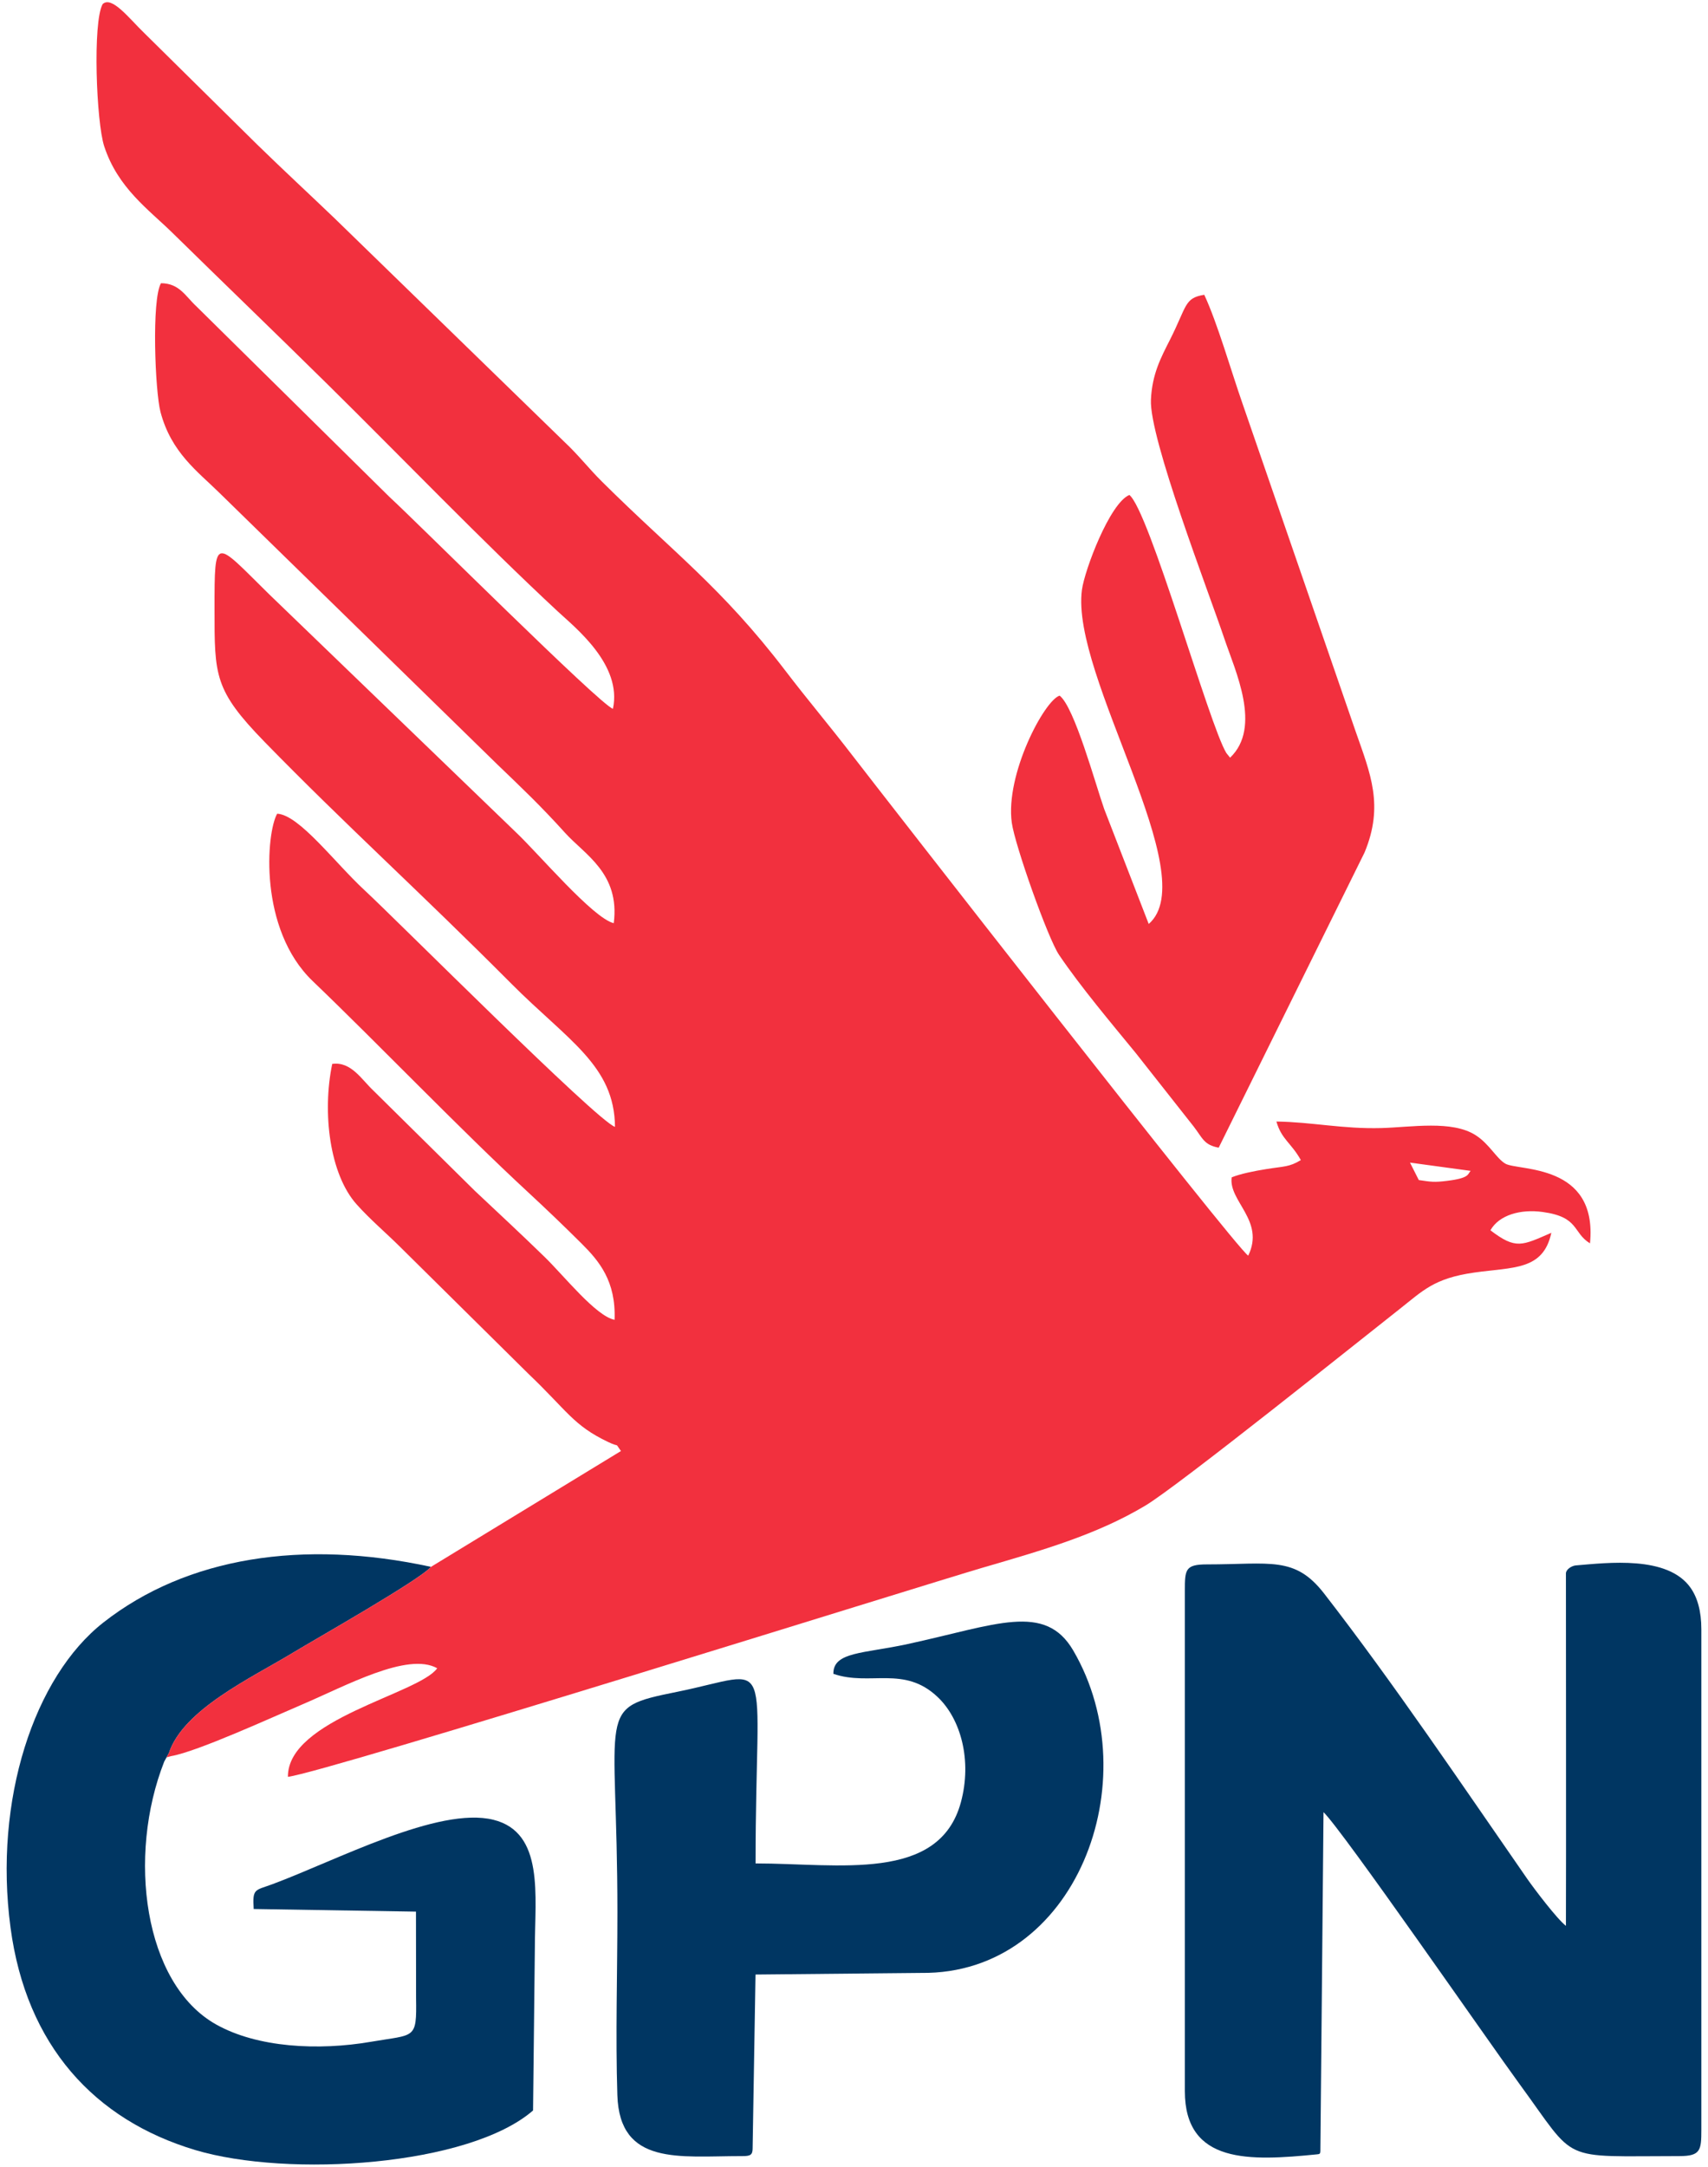
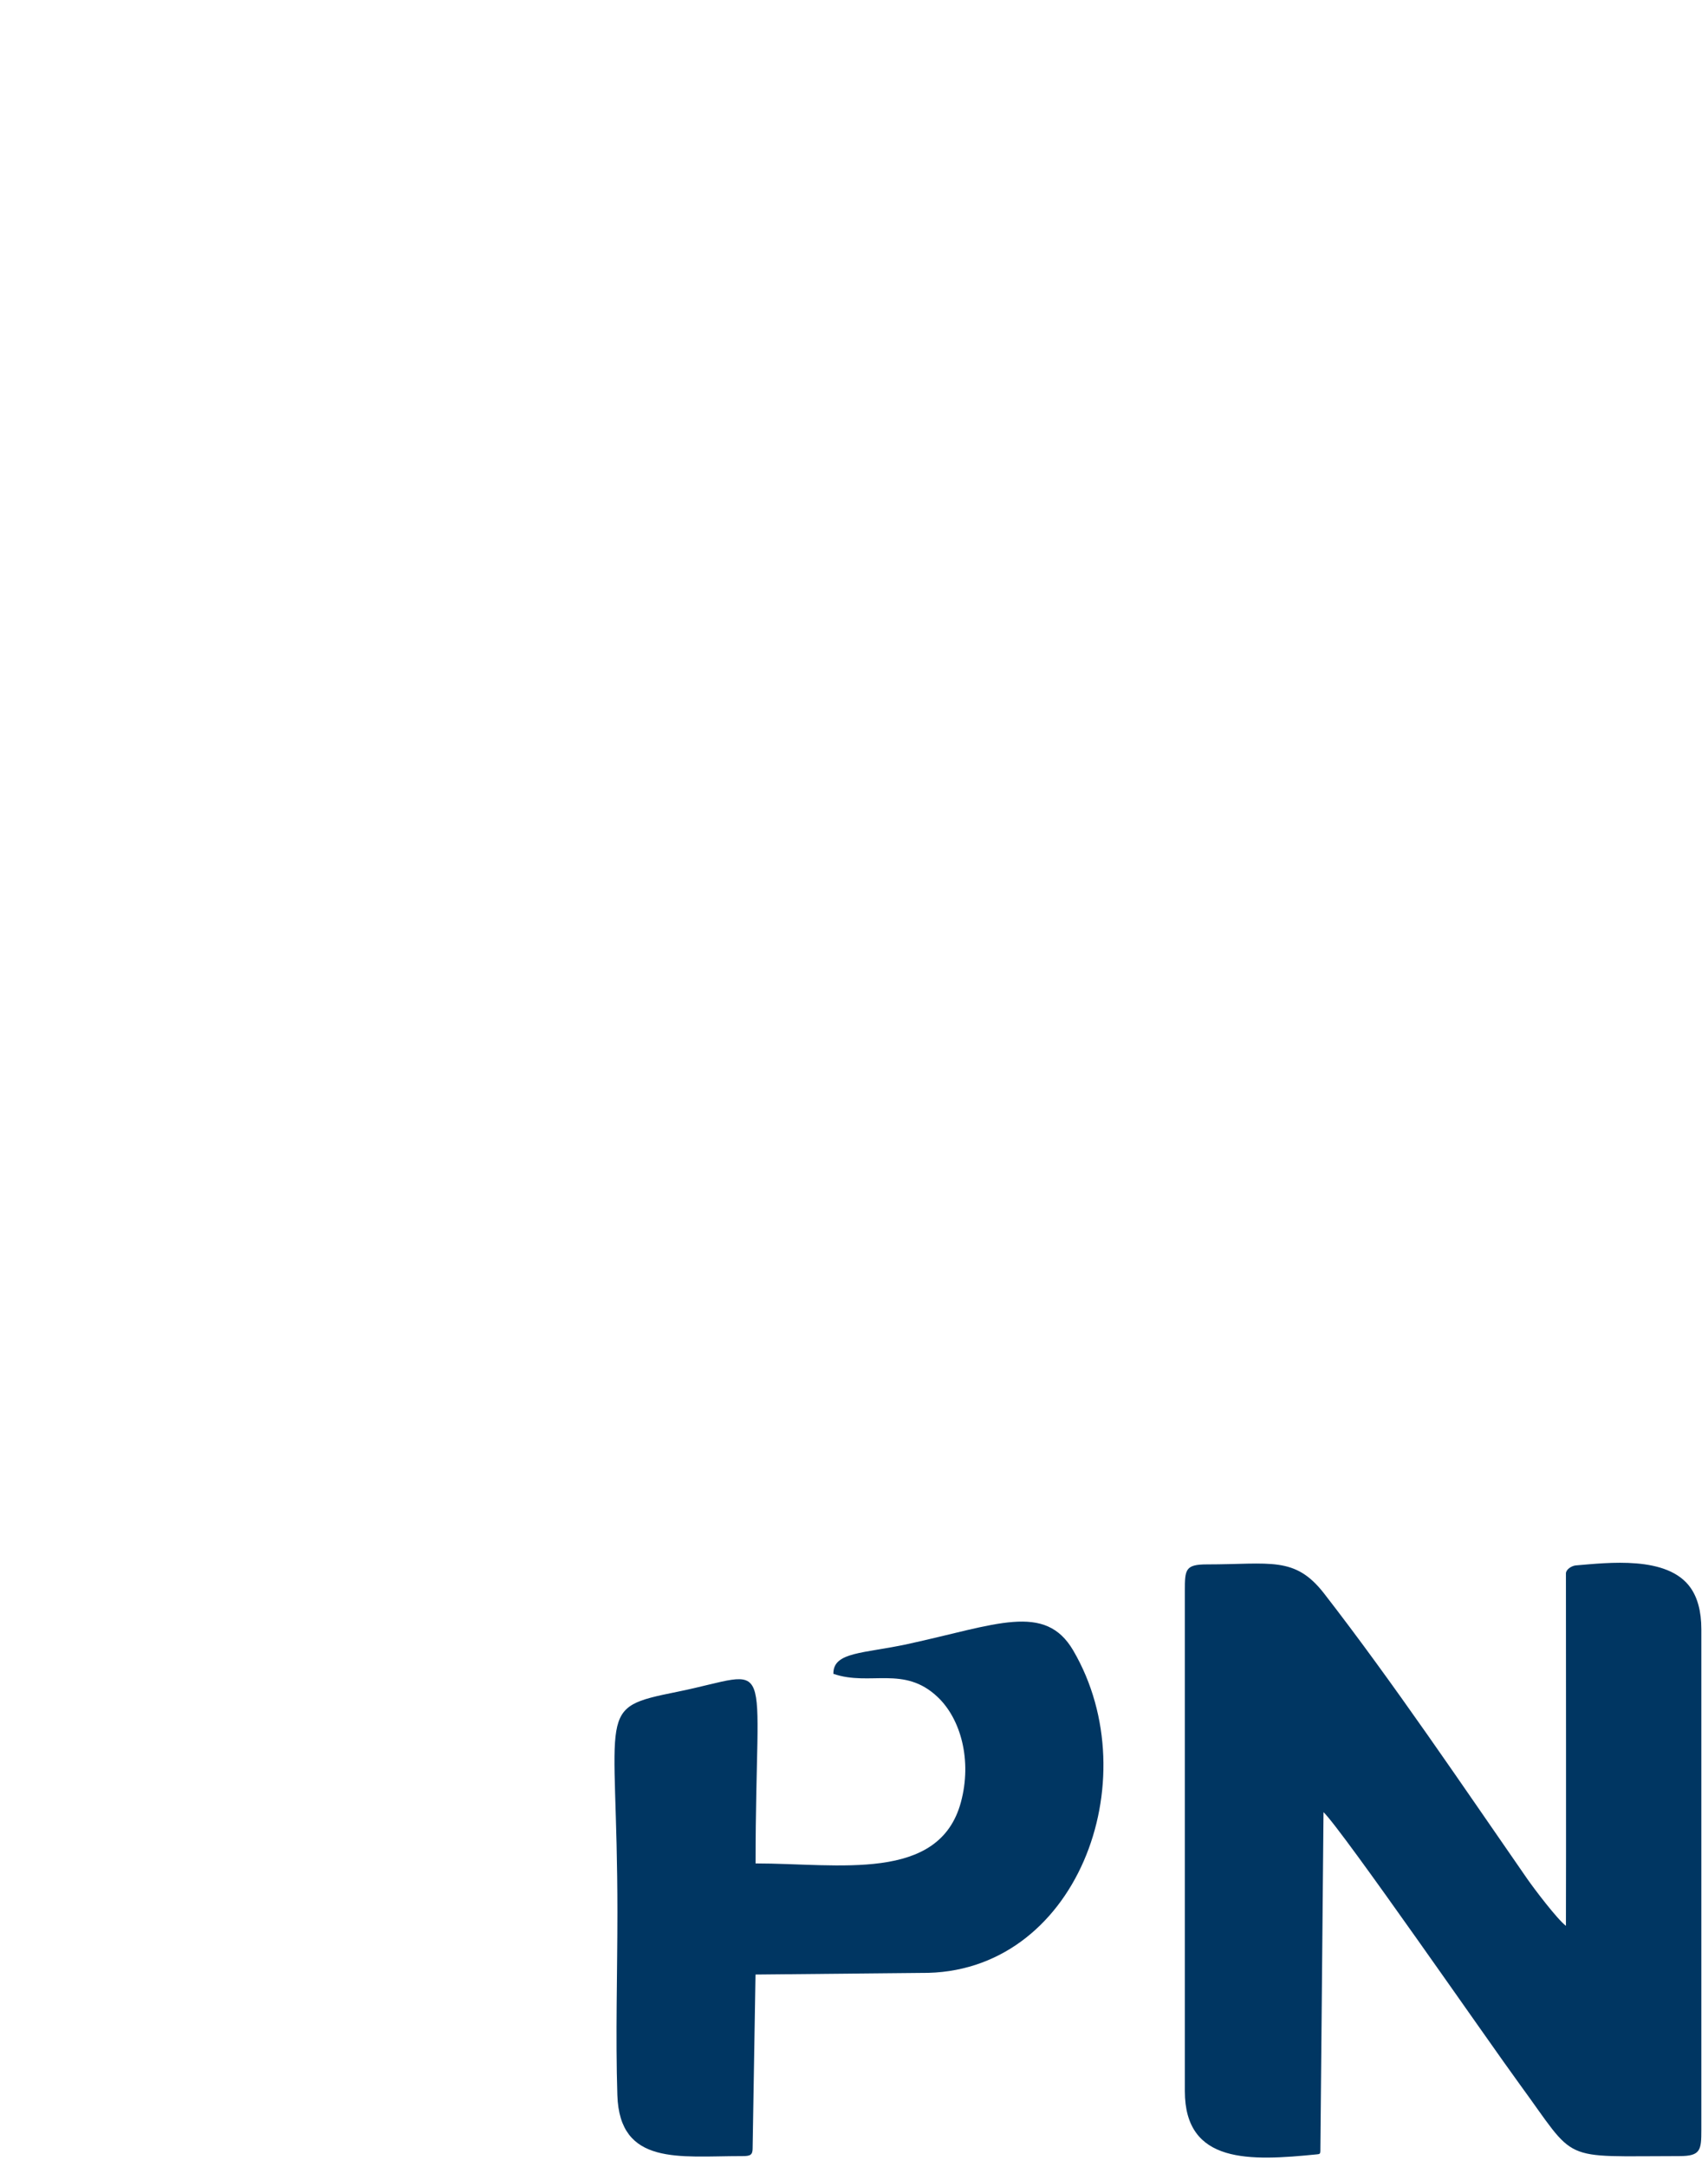
<svg xmlns="http://www.w3.org/2000/svg" viewBox="0 0 3174.803 4025.197" id="svg12" height="4025.197" width="3174.803" version="1.1">
  <defs id="defs16" />
  <path id="path2" style="fill:#003662;fill-rule:evenodd" d="m 2202.359,2954.991 v 929.549 c 0,136.23 121.555,129.992 245.409,117.628 5.556,-0.334 6.418,-1.448 6.514,-6.126 0,-2.673 5.843,-614.65 5.843,-629.576 35.442,34.085 307.671,427.626 364.569,505.376 108.336,147.815 71.554,133.557 296.943,133.557 39.369,0 40.806,-10.805 40.806,-48.789 v -929.549 c 0,-34.085 -7.28,-59.371 -20.211,-77.639 -42.53,-60.151 -154.027,-46.227 -213.224,-41.326 -7.28,0.668 -17.721,6.906 -18.296,14.481 0,70.287 0.479,550.935 0,655.084 -15.901,-12.03 -57.952,-67.279 -71.937,-87.33 -121.747,-175.439 -248.953,-364.356 -377.596,-530.105 -54.408,-70.064 -99.811,-54.024 -217.918,-54.024 -40.135,0 -40.901,9.691 -40.901,48.789 z" />
  <path id="path4" style="fill:#003662;fill-rule:evenodd" d="m 1398.984,3990.249 v -1.114 l 5.364,-321.026 308.054,-3.007 c 287.747,3.342 423.383,-357.673 282.671,-598.721 -52.588,-90.115 -143.395,-47.898 -307.671,-12.253 -81.803,17.822 -139.084,14.146 -138.318,55.361 68.201,23.503 131.421,-16.374 194.067,43.331 43.009,40.88 63.795,117.85 43.009,195.044 -40.327,149.597 -227.497,113.841 -381.715,113.841 0,-400.67 40.518,-356.448 -146.268,-318.687 -153.165,30.966 -110.539,27.402 -110.539,410.026 0,111.279 -3.64,228.572 -0.096,339.071 4.119,131.663 115.52,113.284 229.987,113.284 0.383,0 1.245,0 1.724,0 16.38,0.223 19.732,-2.562 19.732,-15.149 z" />
-   <path id="path6" style="fill:#003662;fill-rule:evenodd" d="m 305.276,3272.452 8.621,-15.595 c 26.821,-81.426 154.027,-140.129 230.274,-186.355 42.051,-25.508 235.83,-135.116 256.904,-159.733 -238.033,-51.685 -453.748,-18.045 -608.637,103.147 -129.026,100.919 -204.507,330.048 -172.897,566.863 29.215,219.438 156.422,357.45 343.4,413.368 172.898,51.685 508.826,29.852 627.891,-73.517 l 3.353,-302.647 c 0,-96.241 17.912,-213.869 -77.109,-237.372 -102.302,-25.285 -291.866,75.634 -411.218,119.856 -31.897,11.807 -36.878,7.24 -34.292,45.893 l 301.637,4.901 0.192,160.513 c 1.245,77.862 -1.533,67.057 -84.198,81.315 -97.321,16.709 -210.734,11.028 -287.843,-32.414 -134.582,-75.857 -165.139,-312.894 -96.075,-488.222 z" />
-   <path id="path8" style="fill:#f2303e;fill-rule:evenodd" d="m 2620.857,2159.778 112.743,15.372 c -5.843,5.681 -0.862,13.255 -43.488,18.491 -24.139,3.007 -29.79,2.005 -52.875,-1.448 z m -1819.781,750.991 c -21.073,24.617 -214.853,134.225 -256.904,159.733 -76.247,46.227 -203.454,104.929 -230.274,186.355 l -4.311,7.797 8.717,-2.339 c 48.277,-8.243 188.511,-72.515 242.918,-95.684 81.037,-34.419 196.557,-98.357 251.444,-67.502 -33.622,47.675 -278.36,94.459 -277.498,201.727 71.458,-8.688 1180.971,-356.225 1290.936,-388.417 110.635,-32.303 211.309,-60.819 302.594,-115.289 61.688,-36.759 407.291,-313.897 471.373,-364.134 45.212,-35.533 64.849,-58.146 140.138,-68.95 72.799,-10.359 128.26,-3.676 143.395,-73.852 -54.791,23.726 -65.711,31.523 -113.222,-4.678 16.092,-28.516 56.036,-39.766 97.416,-33.974 68.01,9.357 54.982,38.095 87.646,58.257 14.751,-149.597 -133.624,-134.113 -157.476,-148.149 -16.571,-9.802 -29.599,-36.536 -55.078,-52.799 -43.967,-28.182 -119.352,-14.815 -175.388,-13.255 -72.416,1.894 -128.164,-11.139 -194.929,-12.142 9.387,33.083 27.3,39.321 45.404,71.624 -21.456,13.144 -31.514,11.473 -63.986,16.709 -22.798,3.676 -48.565,8.8 -64.561,15.372 -6.226,44.333 62.358,80.424 30.748,145.475 -23.276,-14.035 -688.908,-868.396 -736.323,-929.995 -43.009,-55.918 -81.42,-100.919 -124.141,-156.837 -118.969,-155.5 -208.722,-219.995 -340.526,-350.878 -25.192,-24.951 -44.446,-50.126 -70.021,-73.963 L 621.856,405.498 C 571.95,357.712 527.313,316.609 477.982,268.488 L 267.727,60.969 C 239.949,34.124 207.764,-8.316 190.81,7.613 c -18.87,33.528 -11.782,219.55 2.874,264.106 25.48,77.75 82.378,117.182 127.207,161.181 97.8,95.907 190.427,184.907 287.939,281.037 135.061,133.111 289.184,293.067 427.981,421.945 32.76,30.41 120.118,99.249 102.493,180.897 -24.522,-8.132 -359.876,-342.524 -415.529,-393.764 L 364.952,569.019 c -20.403,-18.936 -31.61,-42.774 -65.711,-42.885 -17.721,30.298 -11.016,201.17 -0.862,239.377 19.924,75.3 69.159,110.387 109.198,149.819 l 517.447,505.376 c 45.595,43.776 79.887,76.191 125.482,126.65 36.304,40.212 102.206,75.188 90.328,167.642 -38.698,-9.245 -140.042,-129.547 -182.285,-169.313 L 500.109,1103.802 c -101.439,-99.694 -101.344,-111.947 -101.344,28.07 0,123.531 -0.766,150.154 93.297,246.617 149.334,153.161 288.13,277.918 458.537,449.013 104.888,105.263 191.672,151.936 192.534,265.888 -33.43,-10.916 -408.057,-386.634 -465.434,-439.545 -55.557,-51.351 -121.364,-140.017 -162.457,-142.245 -20.403,35.533 -34.867,214.314 65.902,310.889 125.961,120.747 273.092,274.576 400.202,392.093 34.867,32.303 65.615,61.71 99.332,95.238 32.76,32.526 64.465,69.841 61.688,142.022 -34.771,-6.906 -93.393,-81.092 -130.08,-116.848 -44.446,-43.219 -84.102,-79.978 -129.505,-122.64 L 694.367,2026.333 c -22.223,-20.718 -41.572,-54.804 -76.822,-49.903 -18.87,90.115 -4.981,205.069 45.595,261.209 25.767,28.627 52.205,50.682 80.175,78.307 l 239.087,236.369 c 72.32,68.95 83.048,95.461 147.609,126.316 24.33,11.696 11.207,-0.78 24.234,16.931 z" />
-   <path id="path10" style="fill:#f2303e;fill-rule:evenodd" d="m 2286.461,1407.562 -6.897,-8.577 c -31.706,-51.351 -143.586,-450.572 -180.369,-479.534 -36.495,15.483 -83.24,139.683 -88.125,176.33 -21.457,159.956 227.497,531.33 124.141,620.665 l -82.761,-213.535 c -16.476,-46.784 -55.27,-189.474 -82.857,-210.638 -28.545,9.023 -101.248,146.478 -88.891,236.147 5.747,41.66 67.052,214.76 87.933,245.615 40.327,59.594 97.512,127.319 142.341,182.011 l 107.953,136.898 c 16.571,21.498 18.87,34.085 46.361,39.098 l 271.08,-548.261 c 36.4,-87.441 10.92,-146.478 -16.38,-224.562 L 2309.162,748.579 c -21.073,-60.373 -46.17,-148.26 -70.692,-200.947 -37.262,5.904 -31.897,20.607 -63.699,83.431 -17.242,33.974 -33.238,63.938 -35.441,111.501 -3.353,71.178 106.995,356.225 136.306,443.332 20.307,60.373 70.308,165.191 10.824,221.666 z" />
</svg>